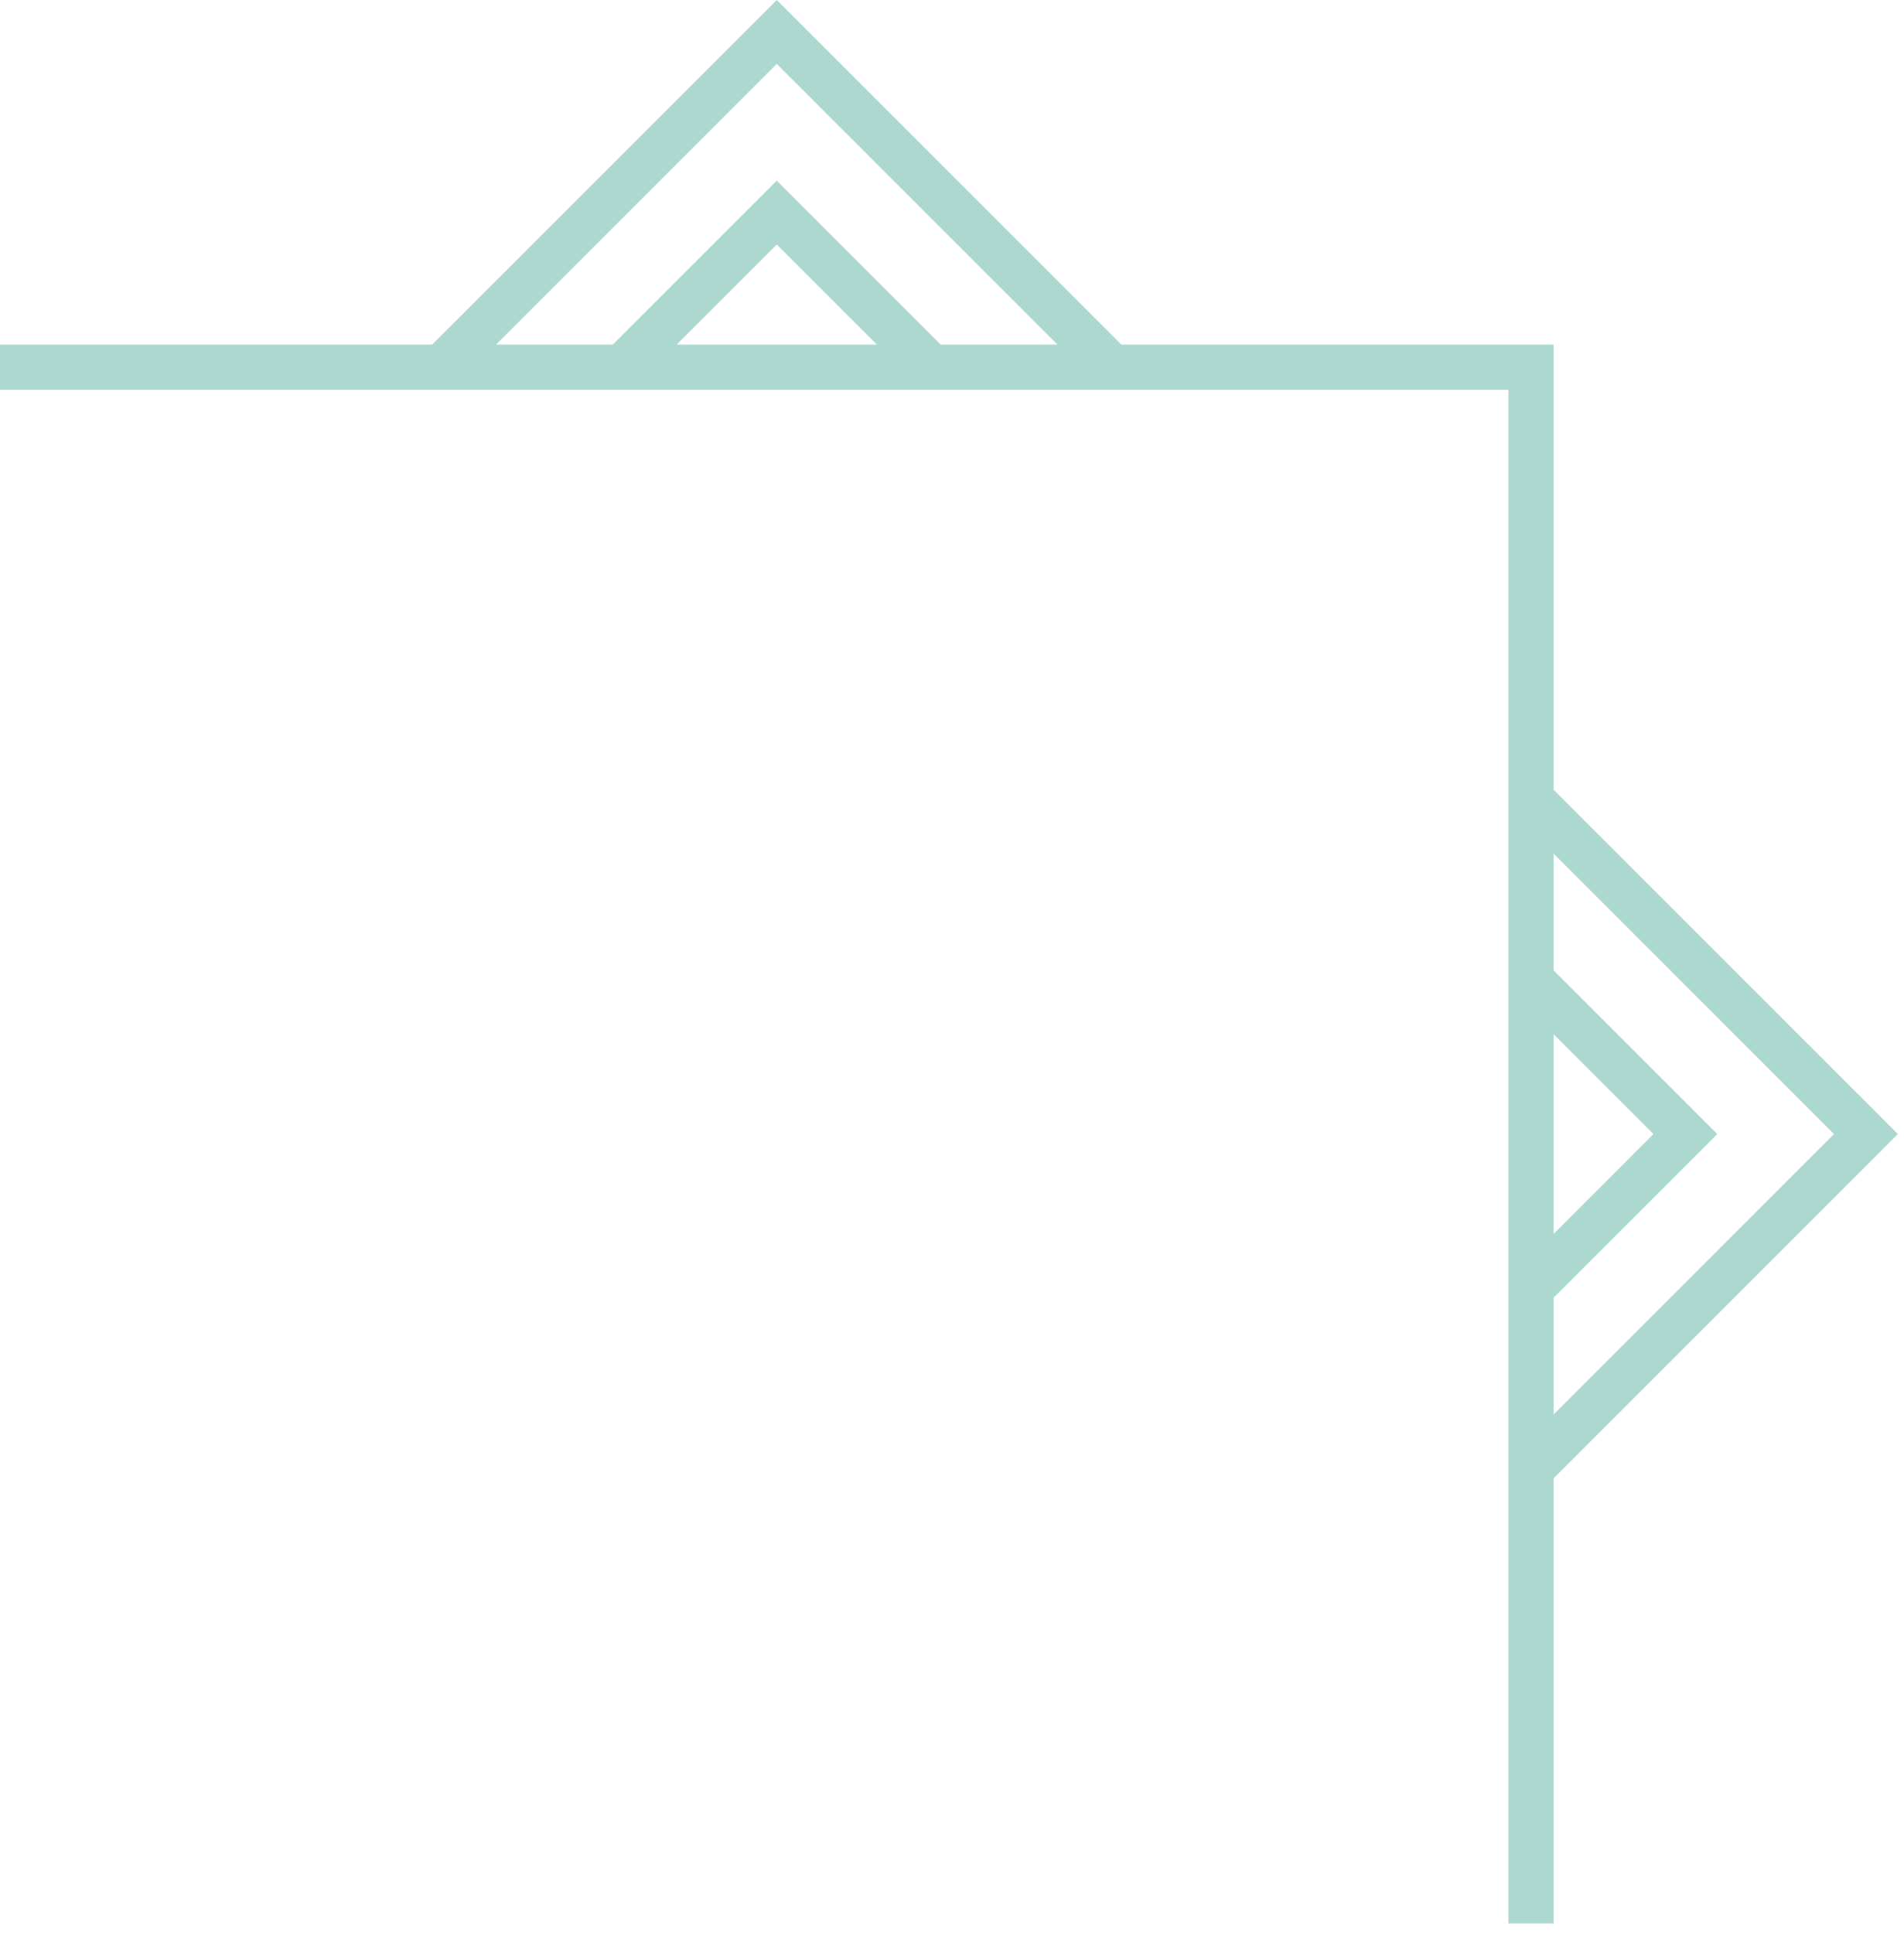
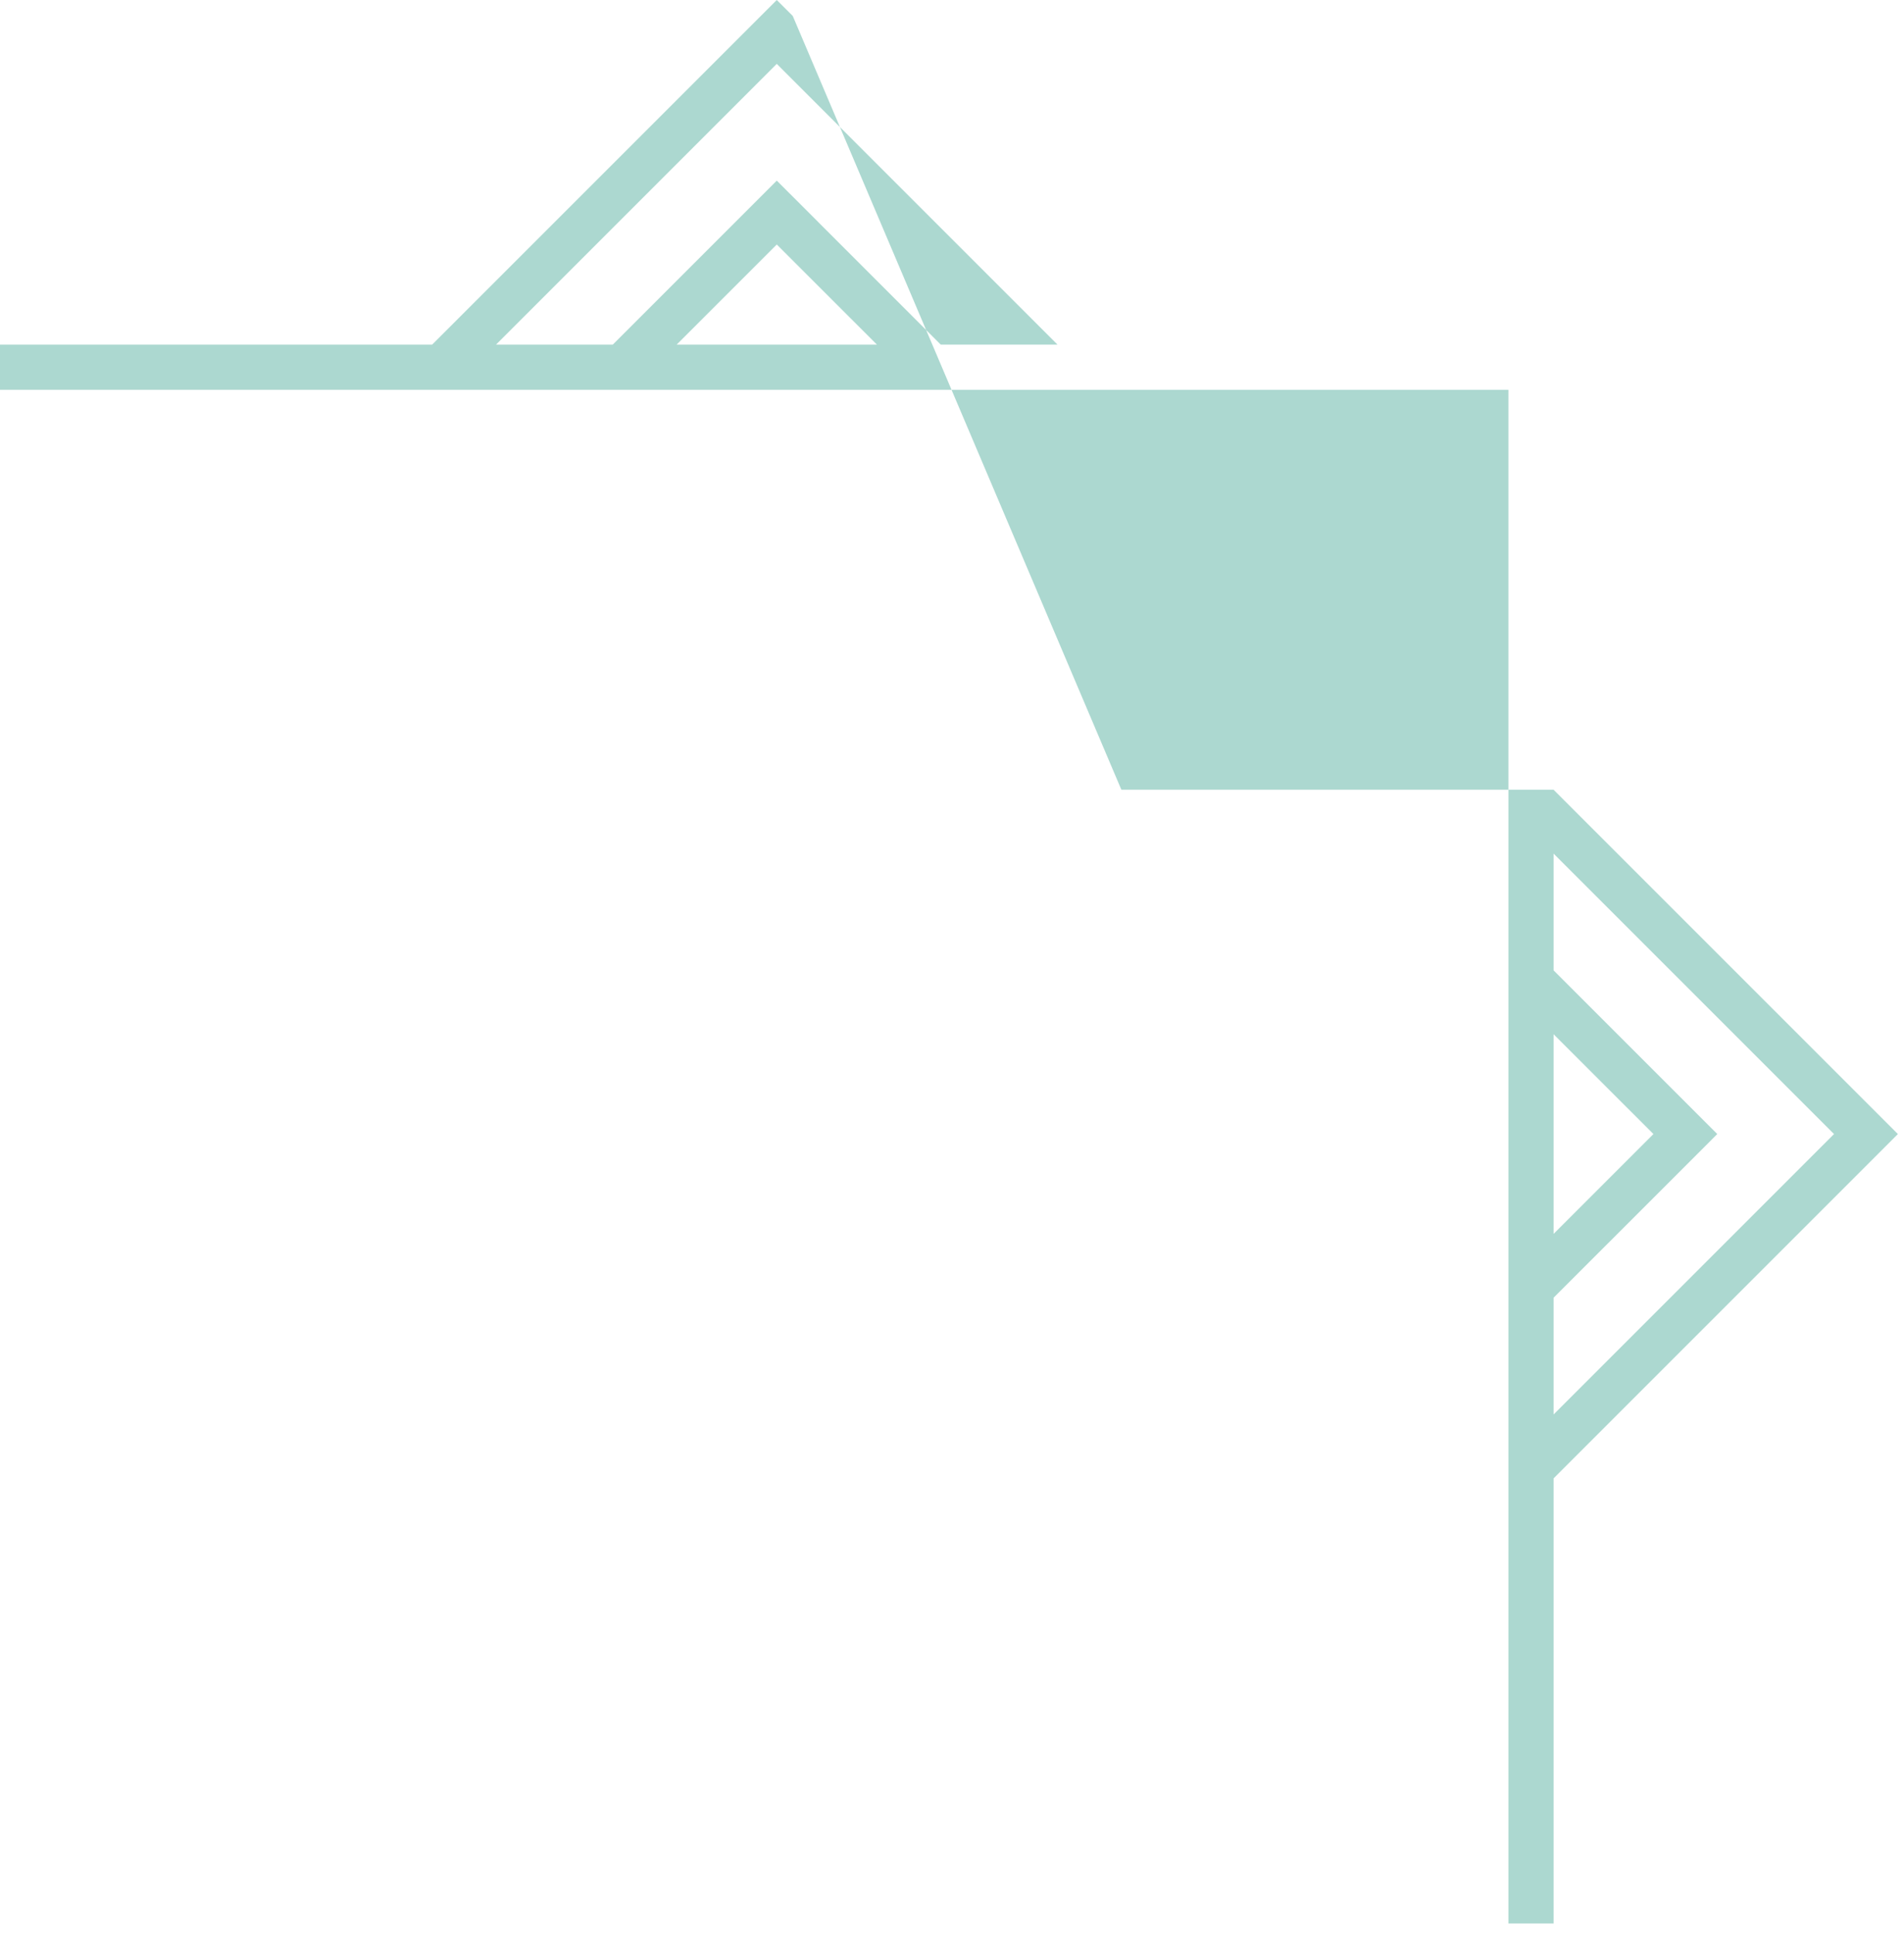
<svg xmlns="http://www.w3.org/2000/svg" width="66" height="67" viewBox="0 0 66 67" fill="none">
-   <path fill-rule="evenodd" clip-rule="evenodd" d="M26.926 0L14.981 11.945H0V13.511H52.288V66.674H53.853V51.245L65.235 39.863L65.788 39.309L53.853 27.374V11.945H38.871L27.48 0.553L26.926 0ZM26.926 2.214L36.657 11.945H32.61L27.48 6.814L26.926 6.261L21.242 11.945H17.195L26.926 2.214ZM26.926 8.475L30.397 11.945H23.456L26.926 8.475ZM53.853 29.588L63.574 39.309L53.853 49.03V44.983L58.974 39.863L59.527 39.309L53.853 33.635V29.588ZM53.853 35.849L57.314 39.309L53.853 42.77V35.849Z" fill="#ACD8D0" />
+   <path fill-rule="evenodd" clip-rule="evenodd" d="M26.926 0L14.981 11.945H0V13.511H52.288V66.674H53.853V51.245L65.235 39.863L65.788 39.309L53.853 27.374H38.871L27.48 0.553L26.926 0ZM26.926 2.214L36.657 11.945H32.61L27.48 6.814L26.926 6.261L21.242 11.945H17.195L26.926 2.214ZM26.926 8.475L30.397 11.945H23.456L26.926 8.475ZM53.853 29.588L63.574 39.309L53.853 49.03V44.983L58.974 39.863L59.527 39.309L53.853 33.635V29.588ZM53.853 35.849L57.314 39.309L53.853 42.77V35.849Z" fill="#ACD8D0" />
</svg>